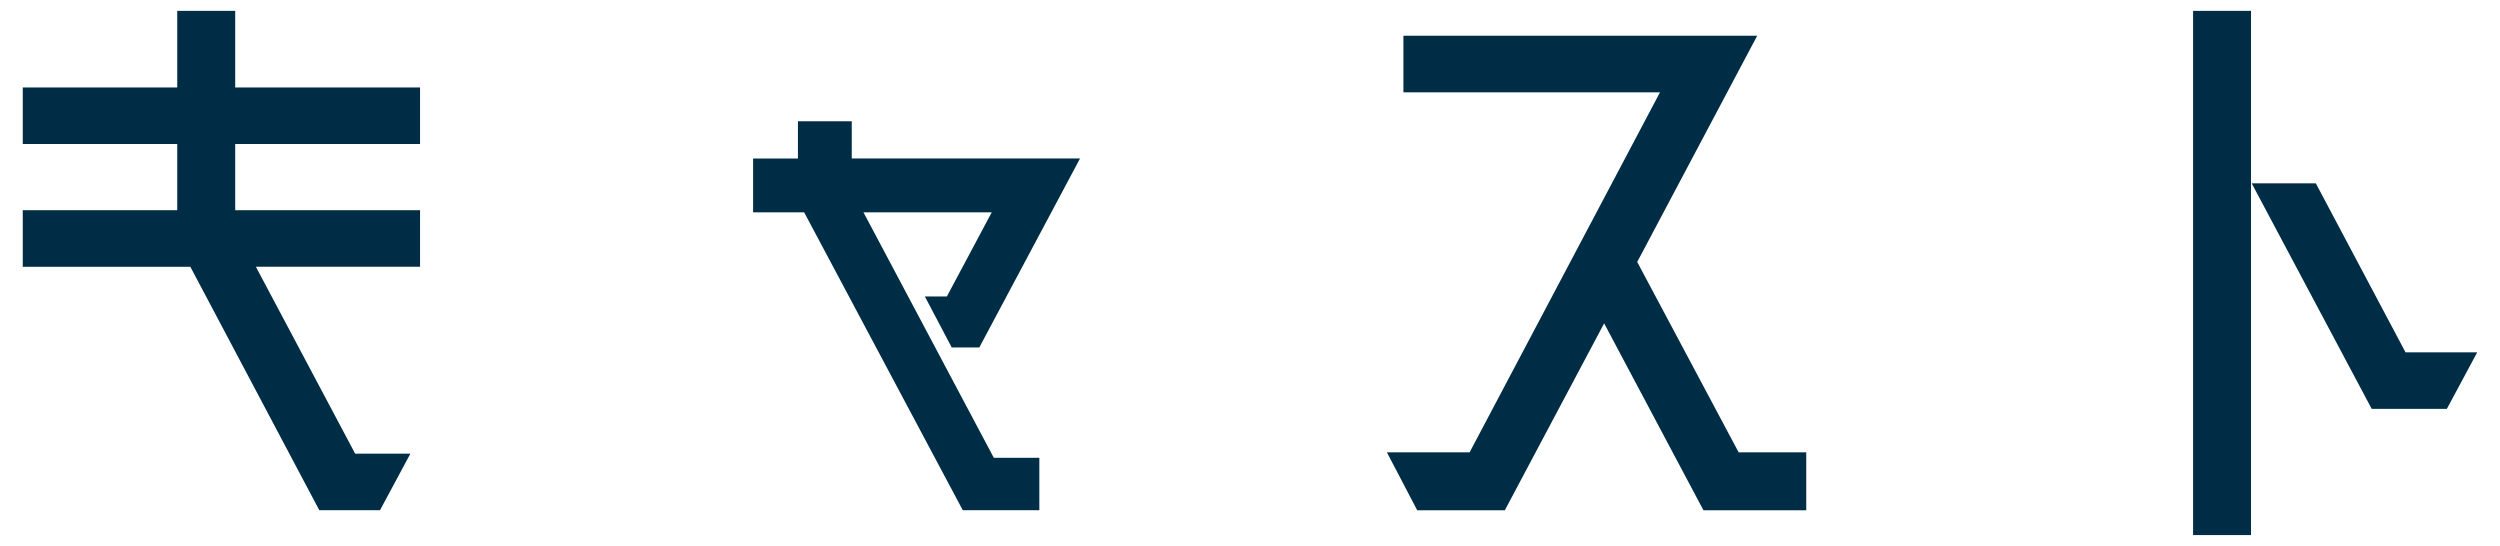
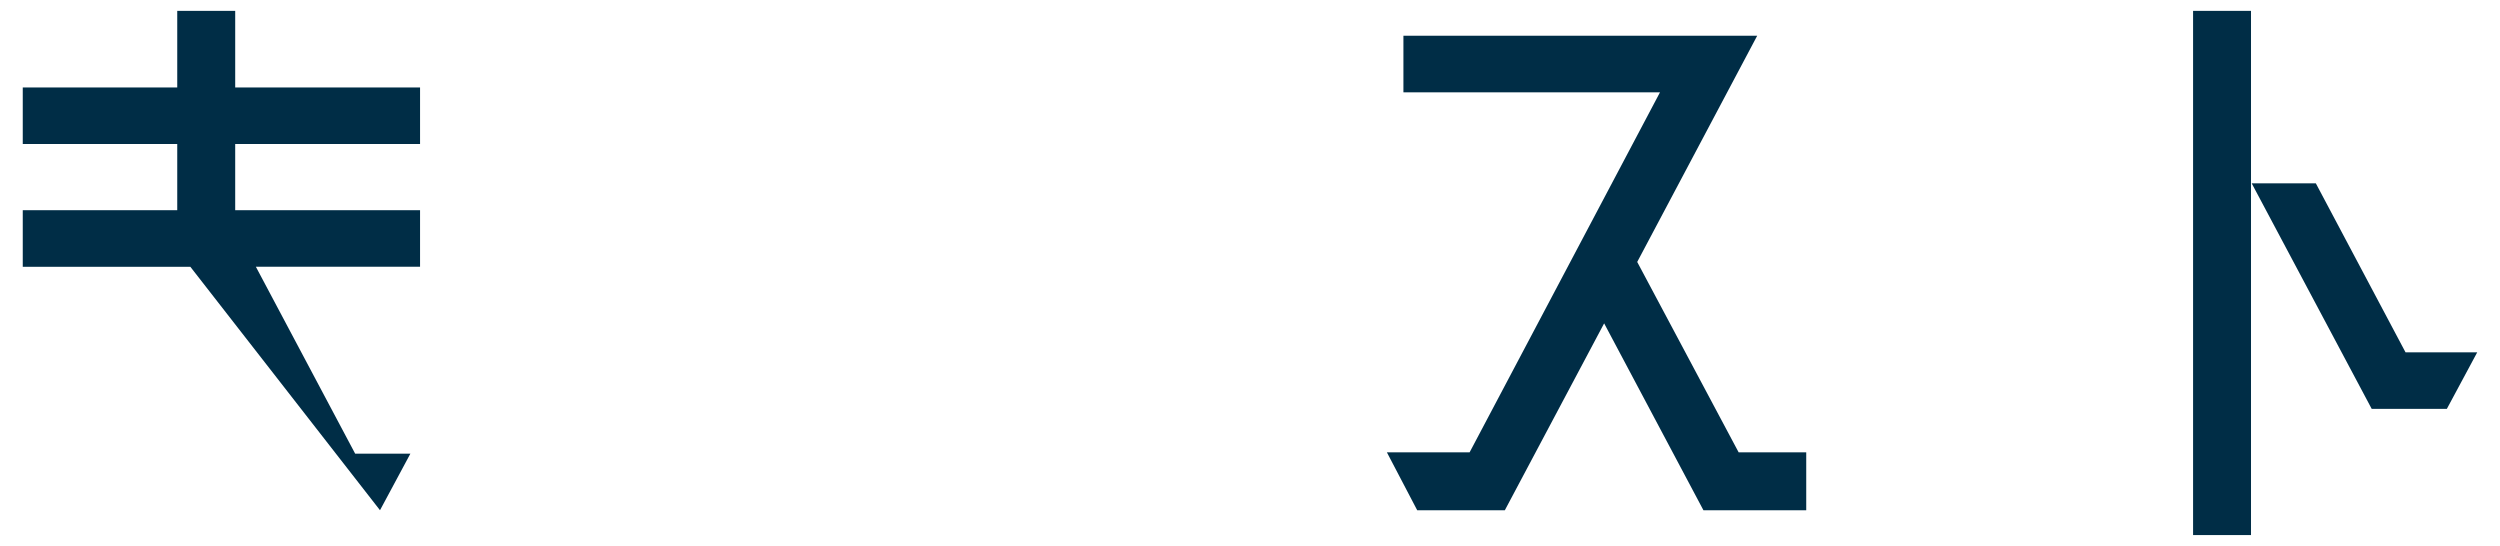
<svg xmlns="http://www.w3.org/2000/svg" version="1.1" id="レイヤー_1" x="0px" y="0px" viewBox="0 0 87 19" style="enable-background:new 0 0 87 19;" xml:space="preserve">
  <style type="text/css">
	.st0{fill:#002D46;}
</style>
-   <path class="st0" d="M14.617,5.011H8.185v2.304h6.433v1.968H8.904l3.456,6.505h1.921l-1.057,1.968h-2.112L6.624,9.284H0.792V7.316  h5.376V5.011H0.792V3.044h5.376V0.379h2.017v2.665h6.433V5.011z" />
-   <path class="st0" d="M30.048,7.388l4.537,8.544h1.584v1.824h-2.664L27.984,7.388h-1.776V5.516h1.56V4.219h1.873v1.296h7.944  l-3.505,6.576h-0.96l-0.936-1.775h0.768l1.561-2.928H30.048z" />
+   <path class="st0" d="M14.617,5.011H8.185v2.304h6.433v1.968H8.904l3.456,6.505h1.921l-1.057,1.968L6.624,9.284H0.792V7.316  h5.376V5.011H0.792V3.044h5.376V0.379h2.017v2.665h6.433V5.011z" />
  <path class="st0" d="M60.504,15.74h2.353v2.017h-3.577l-3.456-6.504l-3.456,6.504h-3.049l-1.056-2.017h2.88l6.625-12.528h-8.929  V1.243h12.312l-4.176,7.873L60.504,15.74z" />
  <path class="st0" d="M76.319,18.621V0.379h2.016v18.242H76.319z M83.712,12.26h2.496l-1.057,1.968h-2.616L78.359,6.38h2.232  L83.712,12.26z" />
</svg>